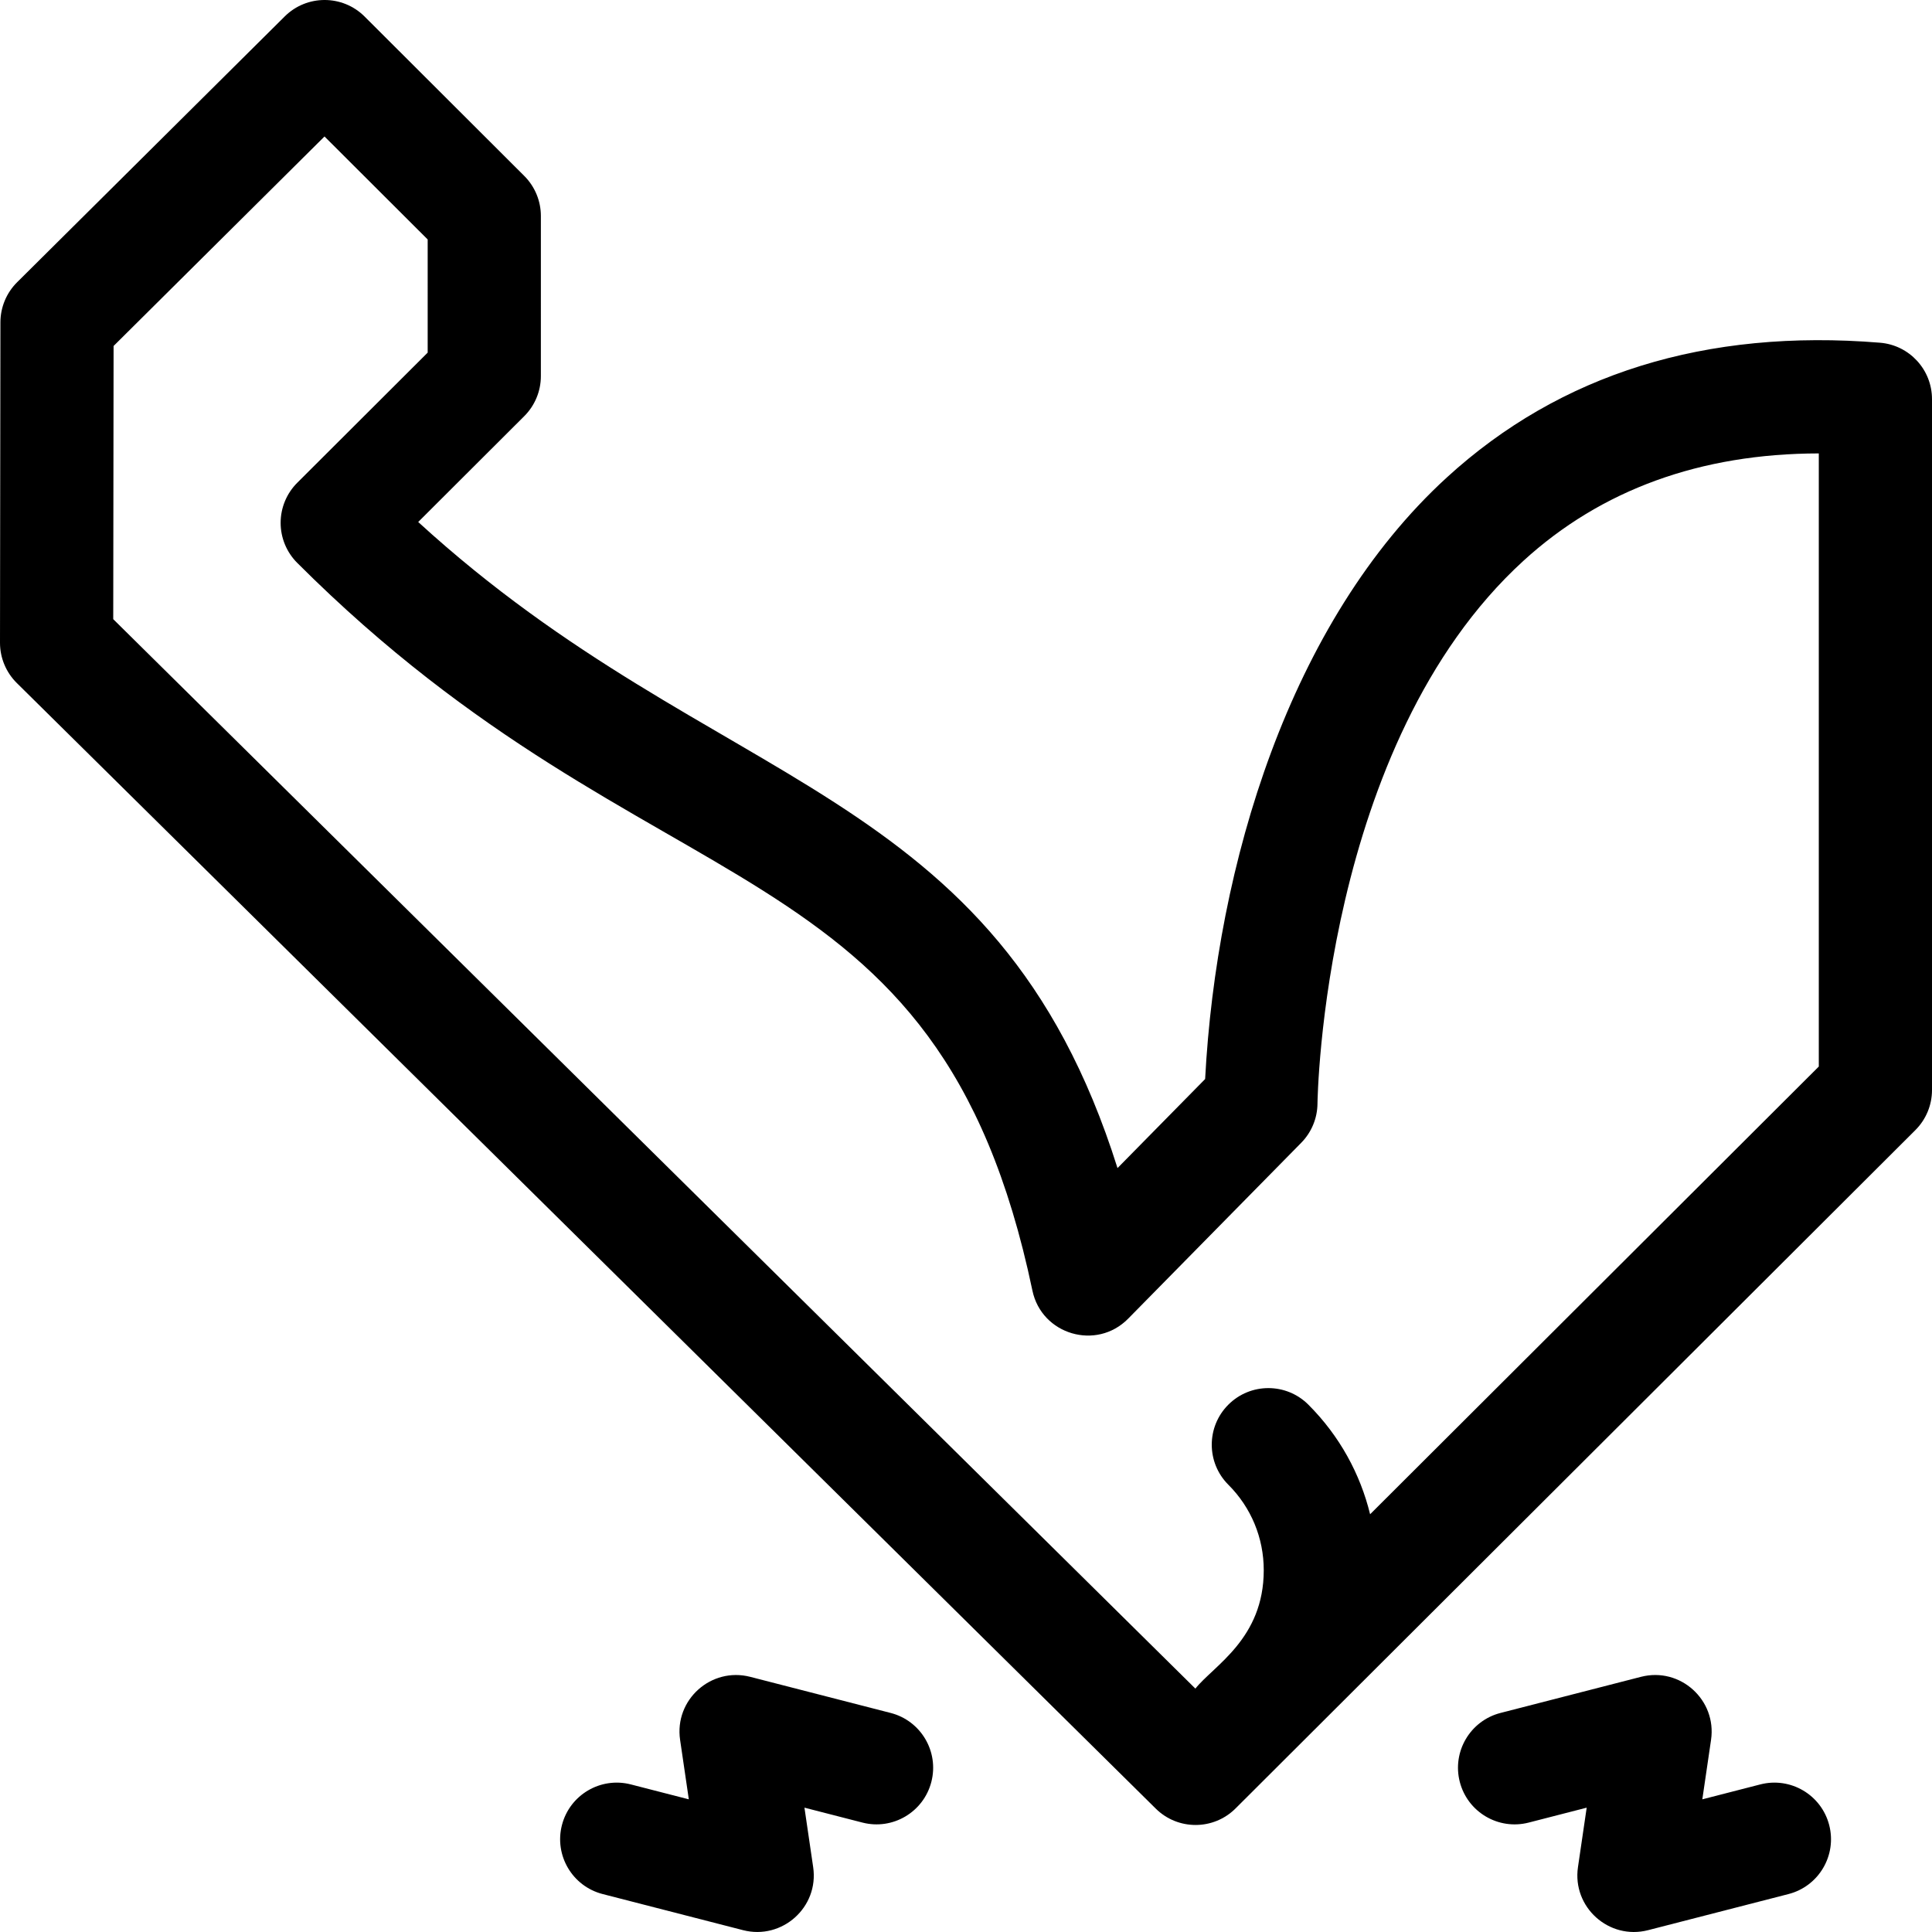
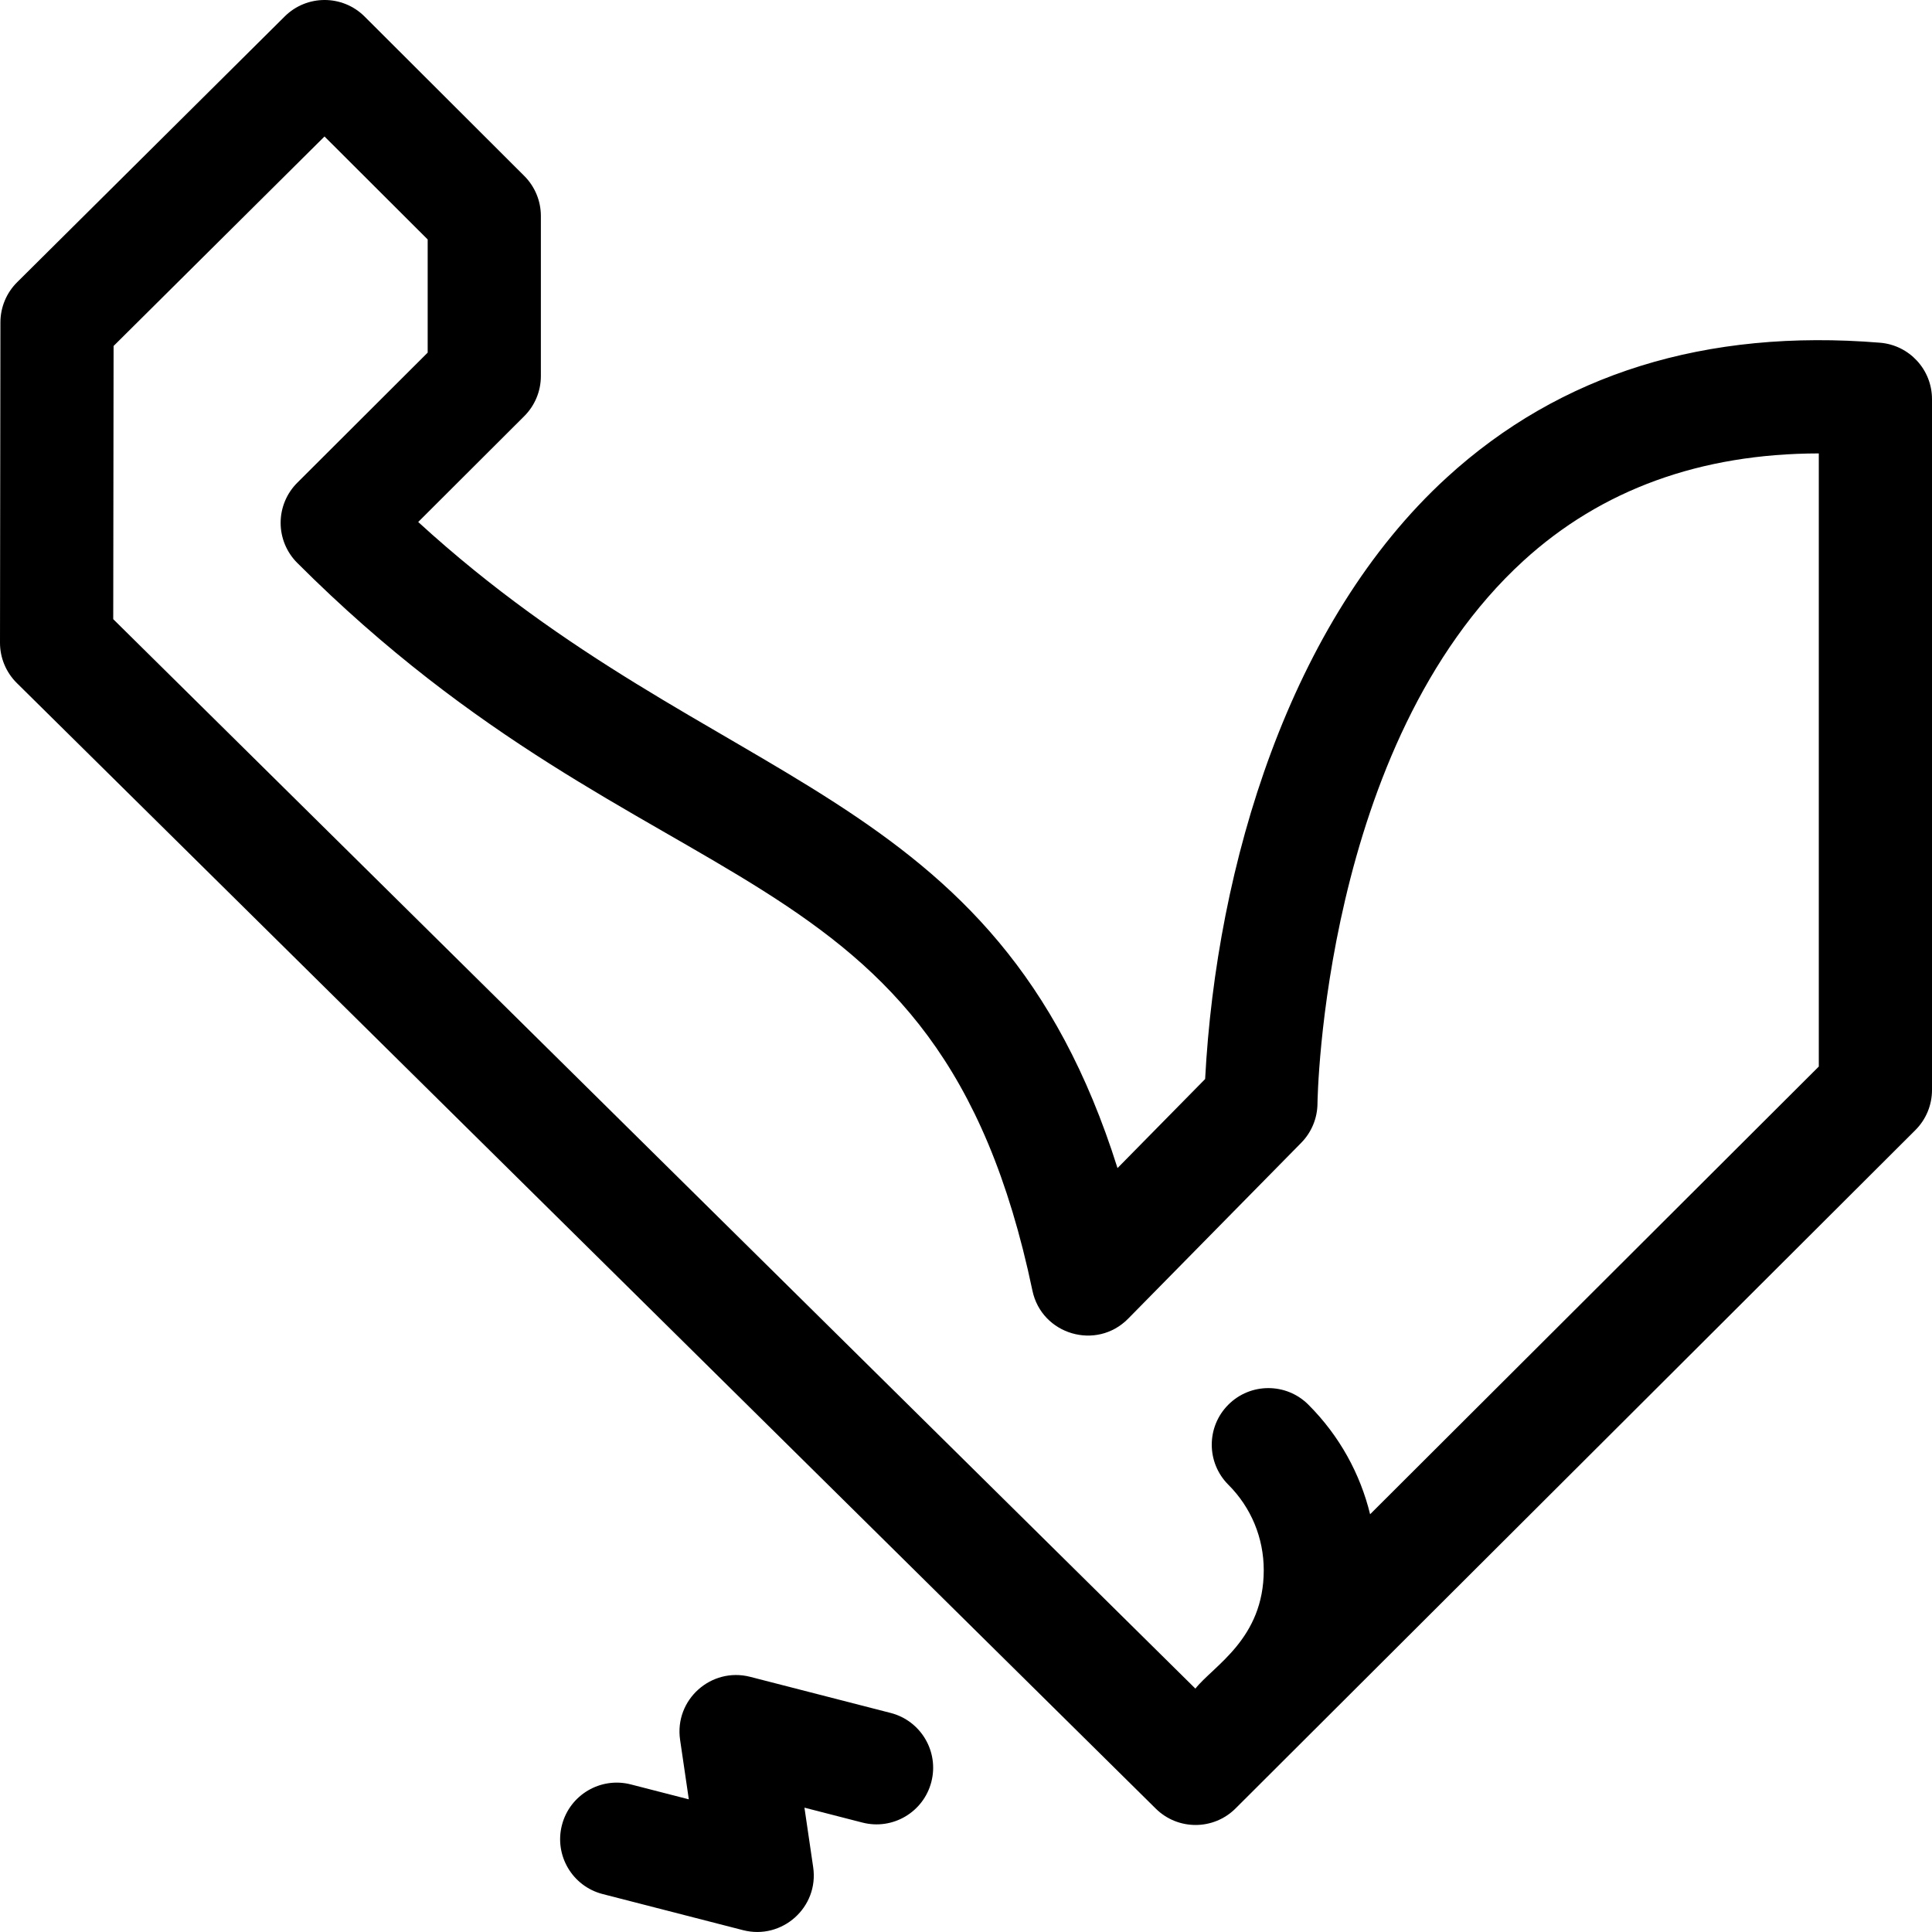
<svg xmlns="http://www.w3.org/2000/svg" id="Capa_1" enable-background="new 0 0 512 512" height="512" viewBox="0 0 512 512" width="512">
  <g>
    <path d="m498.219 90.823c-46.143-3.766-84.756 8.245-114.773 35.69-41.782 38.202-61.086 102.897-64.075 159.445l-23.22 23.597c-32.368-102.768-106.118-98.737-185.323-171.221l28.104-28.046c2.819-2.814 4.404-6.633 4.404-10.617l.002-42.432c0-3.983-1.584-7.803-4.403-10.617l-42.313-42.239c-5.846-5.834-15.309-5.846-21.168-.026l-70.914 70.438c-2.831 2.811-4.424 6.635-4.429 10.624l-.111 84.904c-.005 4.015 1.6 7.865 4.456 10.687l301.838 298.296c5.861 5.792 15.301 5.774 21.139-.051l180.162-179.767c2.82-2.814 4.405-6.634 4.405-10.618v-183.097c0-7.811-5.995-14.315-13.781-14.95zm-16.219 191.824-118.908 118.647c-2.603-10.649-8.055-20.738-16.357-29.04-5.857-5.858-15.355-5.858-21.213 0s-5.858 15.355 0 21.212c6.052 6.052 9.384 14.098 9.384 22.656 0 18.198-13.267 25.265-18.119 31.375l-286.779-283.413.094-72.397 55.896-55.52 27.341 27.292-.001 29.989-34.564 34.492c-2.818 2.812-4.402 6.629-4.404 10.609-.002 3.981 1.579 7.799 4.394 10.614 94.865 94.863 169.649 72.652 194.837 192.851 2.45 11.69 16.979 15.973 25.373 7.444l45.865-46.609c2.731-2.776 4.276-6.505 4.308-10.4.008-.946 1.379-95.188 54.544-143.798 20.656-18.886 46.95-28.442 78.31-28.493v162.489z" />
-     <path d="m466.498 472.89-15.365 3.952 2.312-15.761c1.547-10.548-8.146-19.38-18.577-16.703l-37.219 9.571c-8.023 2.063-12.854 10.24-10.792 18.263 2.064 8.023 10.244 12.856 18.263 10.791l15.369-3.952-2.312 15.763c-1.553 10.593 8.203 19.372 18.578 16.703l37.217-9.573c8.023-2.063 12.854-10.241 10.79-18.263-2.064-8.024-10.242-12.856-18.264-10.791z" />
    <path d="m236.029 453.949-37.219-9.571c-10.345-2.656-20.136 6.071-18.577 16.703l2.311 15.761-15.365-3.952c-8.022-2.064-16.2 2.767-18.264 10.79s2.767 16.2 10.79 18.263l37.217 9.573c10.317 2.655 20.14-6.05 18.578-16.703l-2.312-15.763 15.369 3.952c8.021 2.064 16.2-2.768 18.263-10.791 2.064-8.022-2.767-16.199-10.791-18.262z" />
  </g>
</svg>